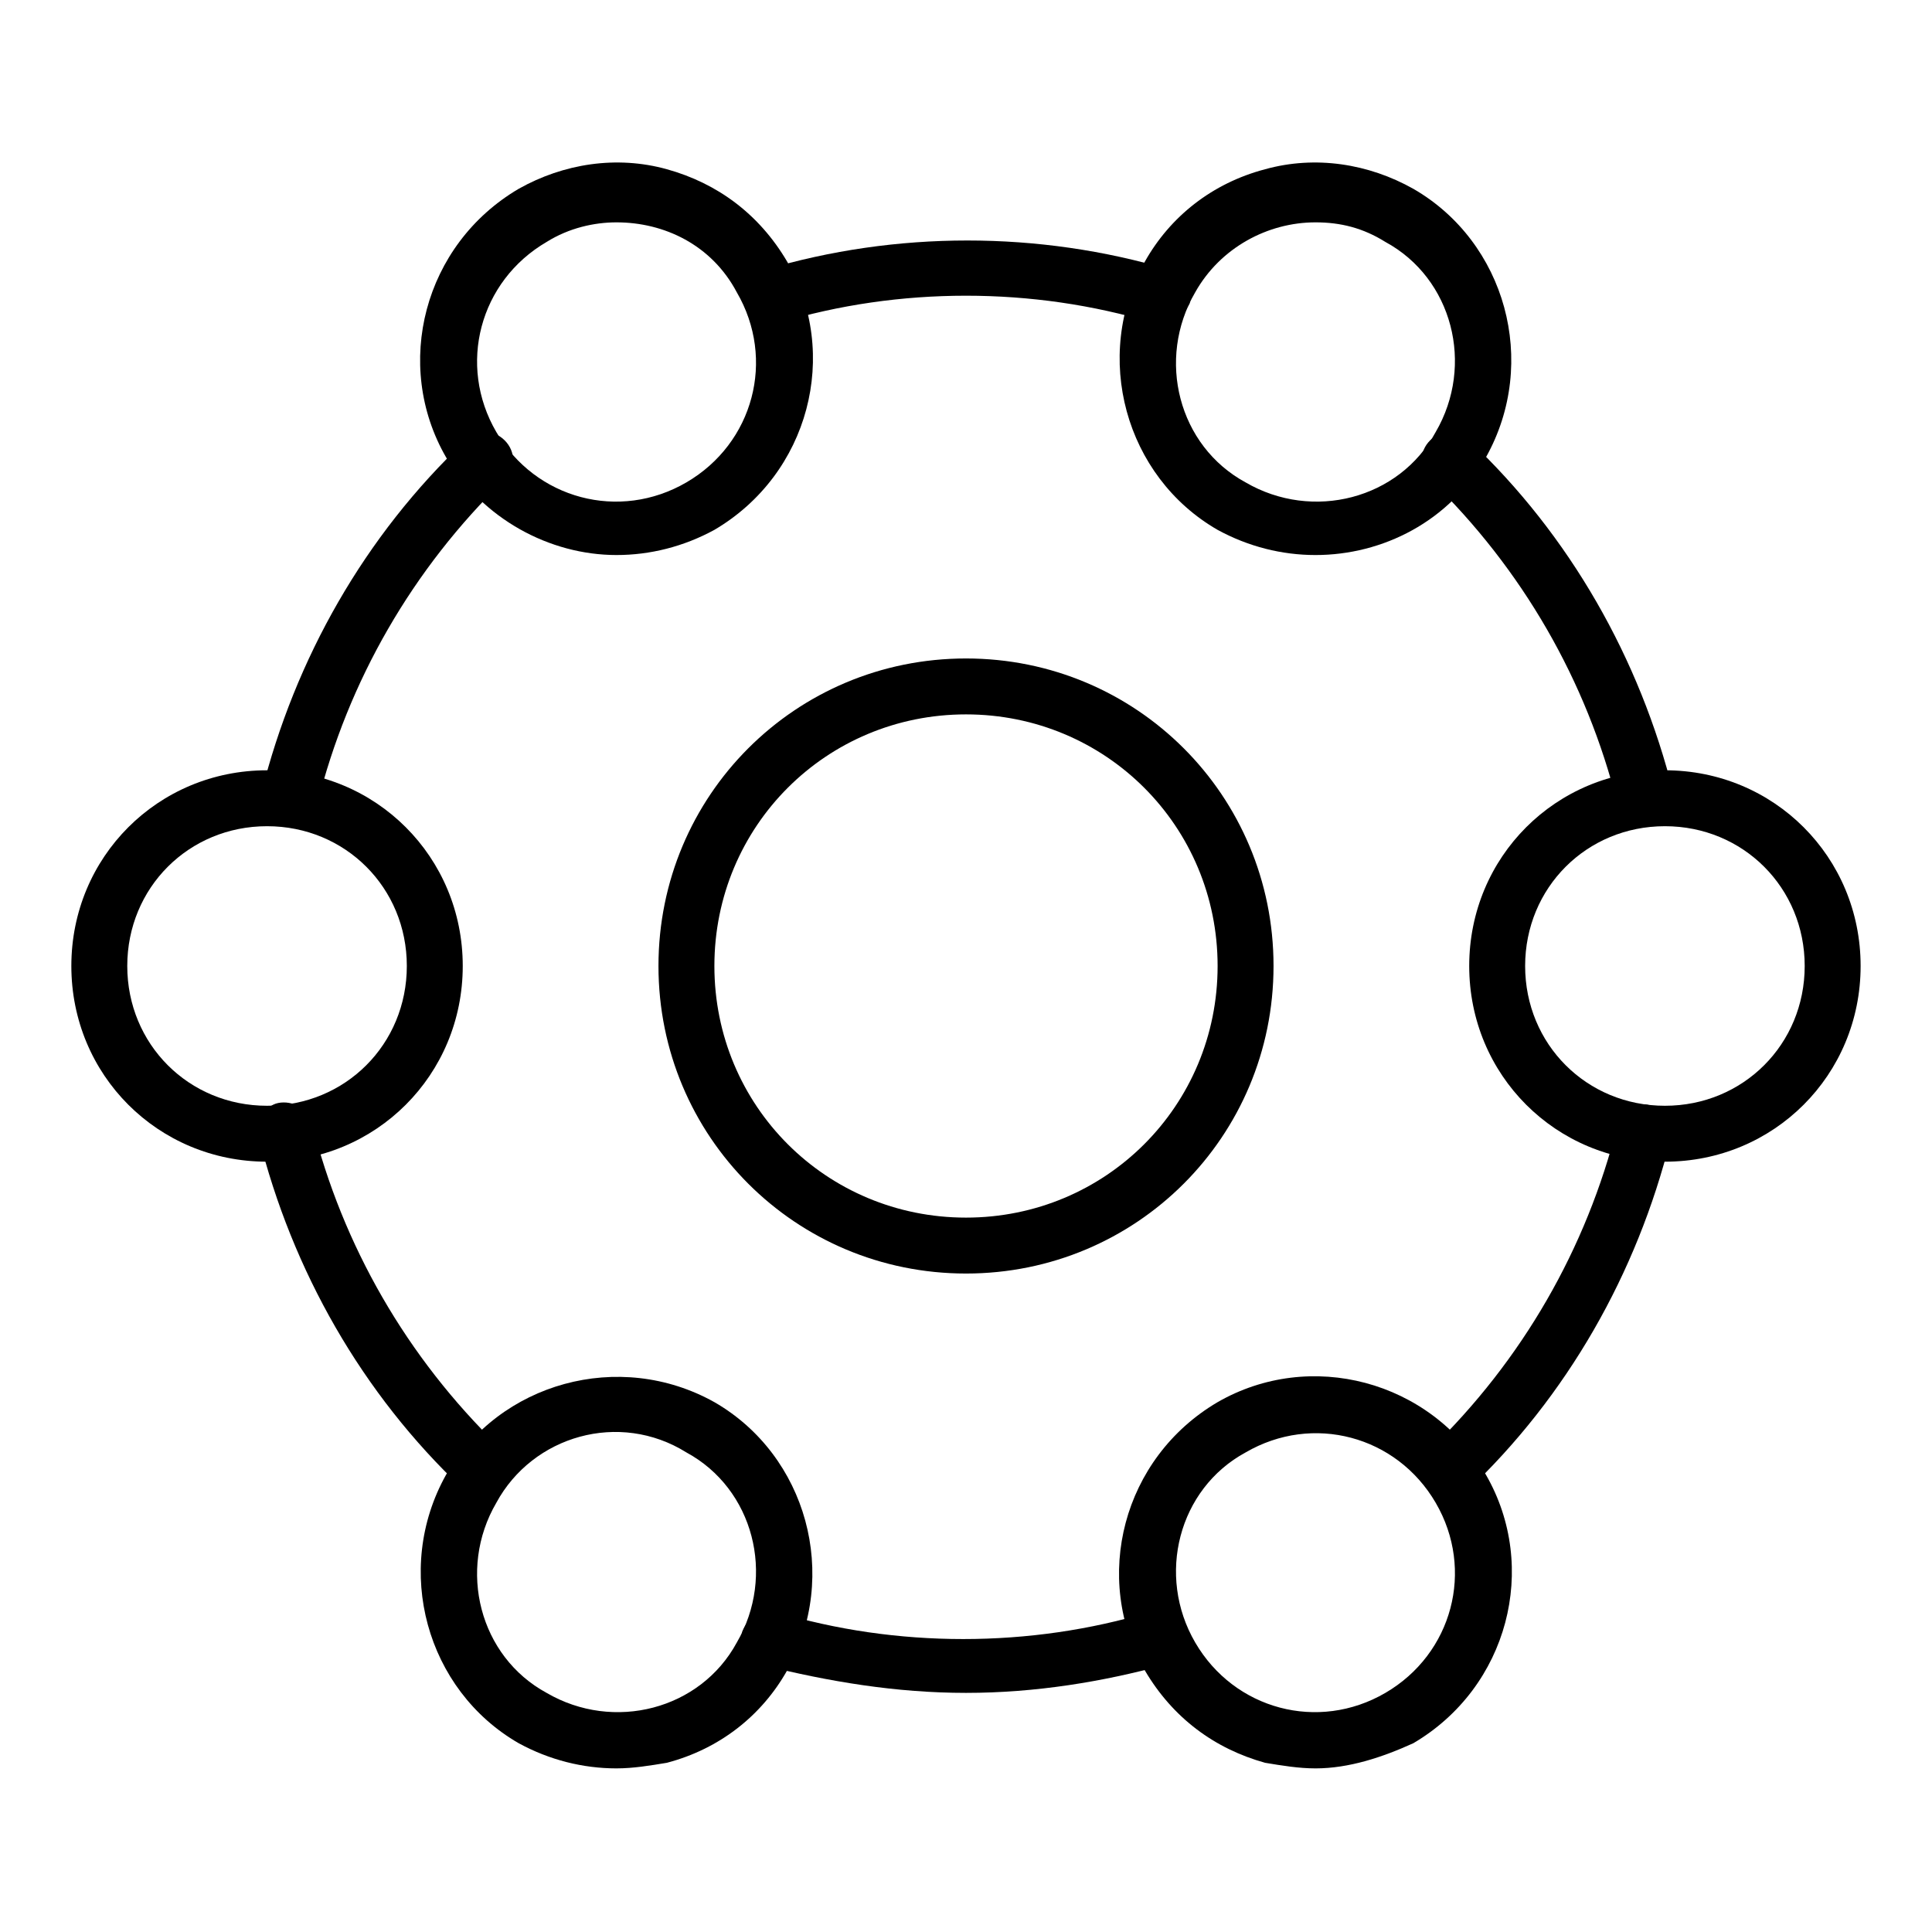
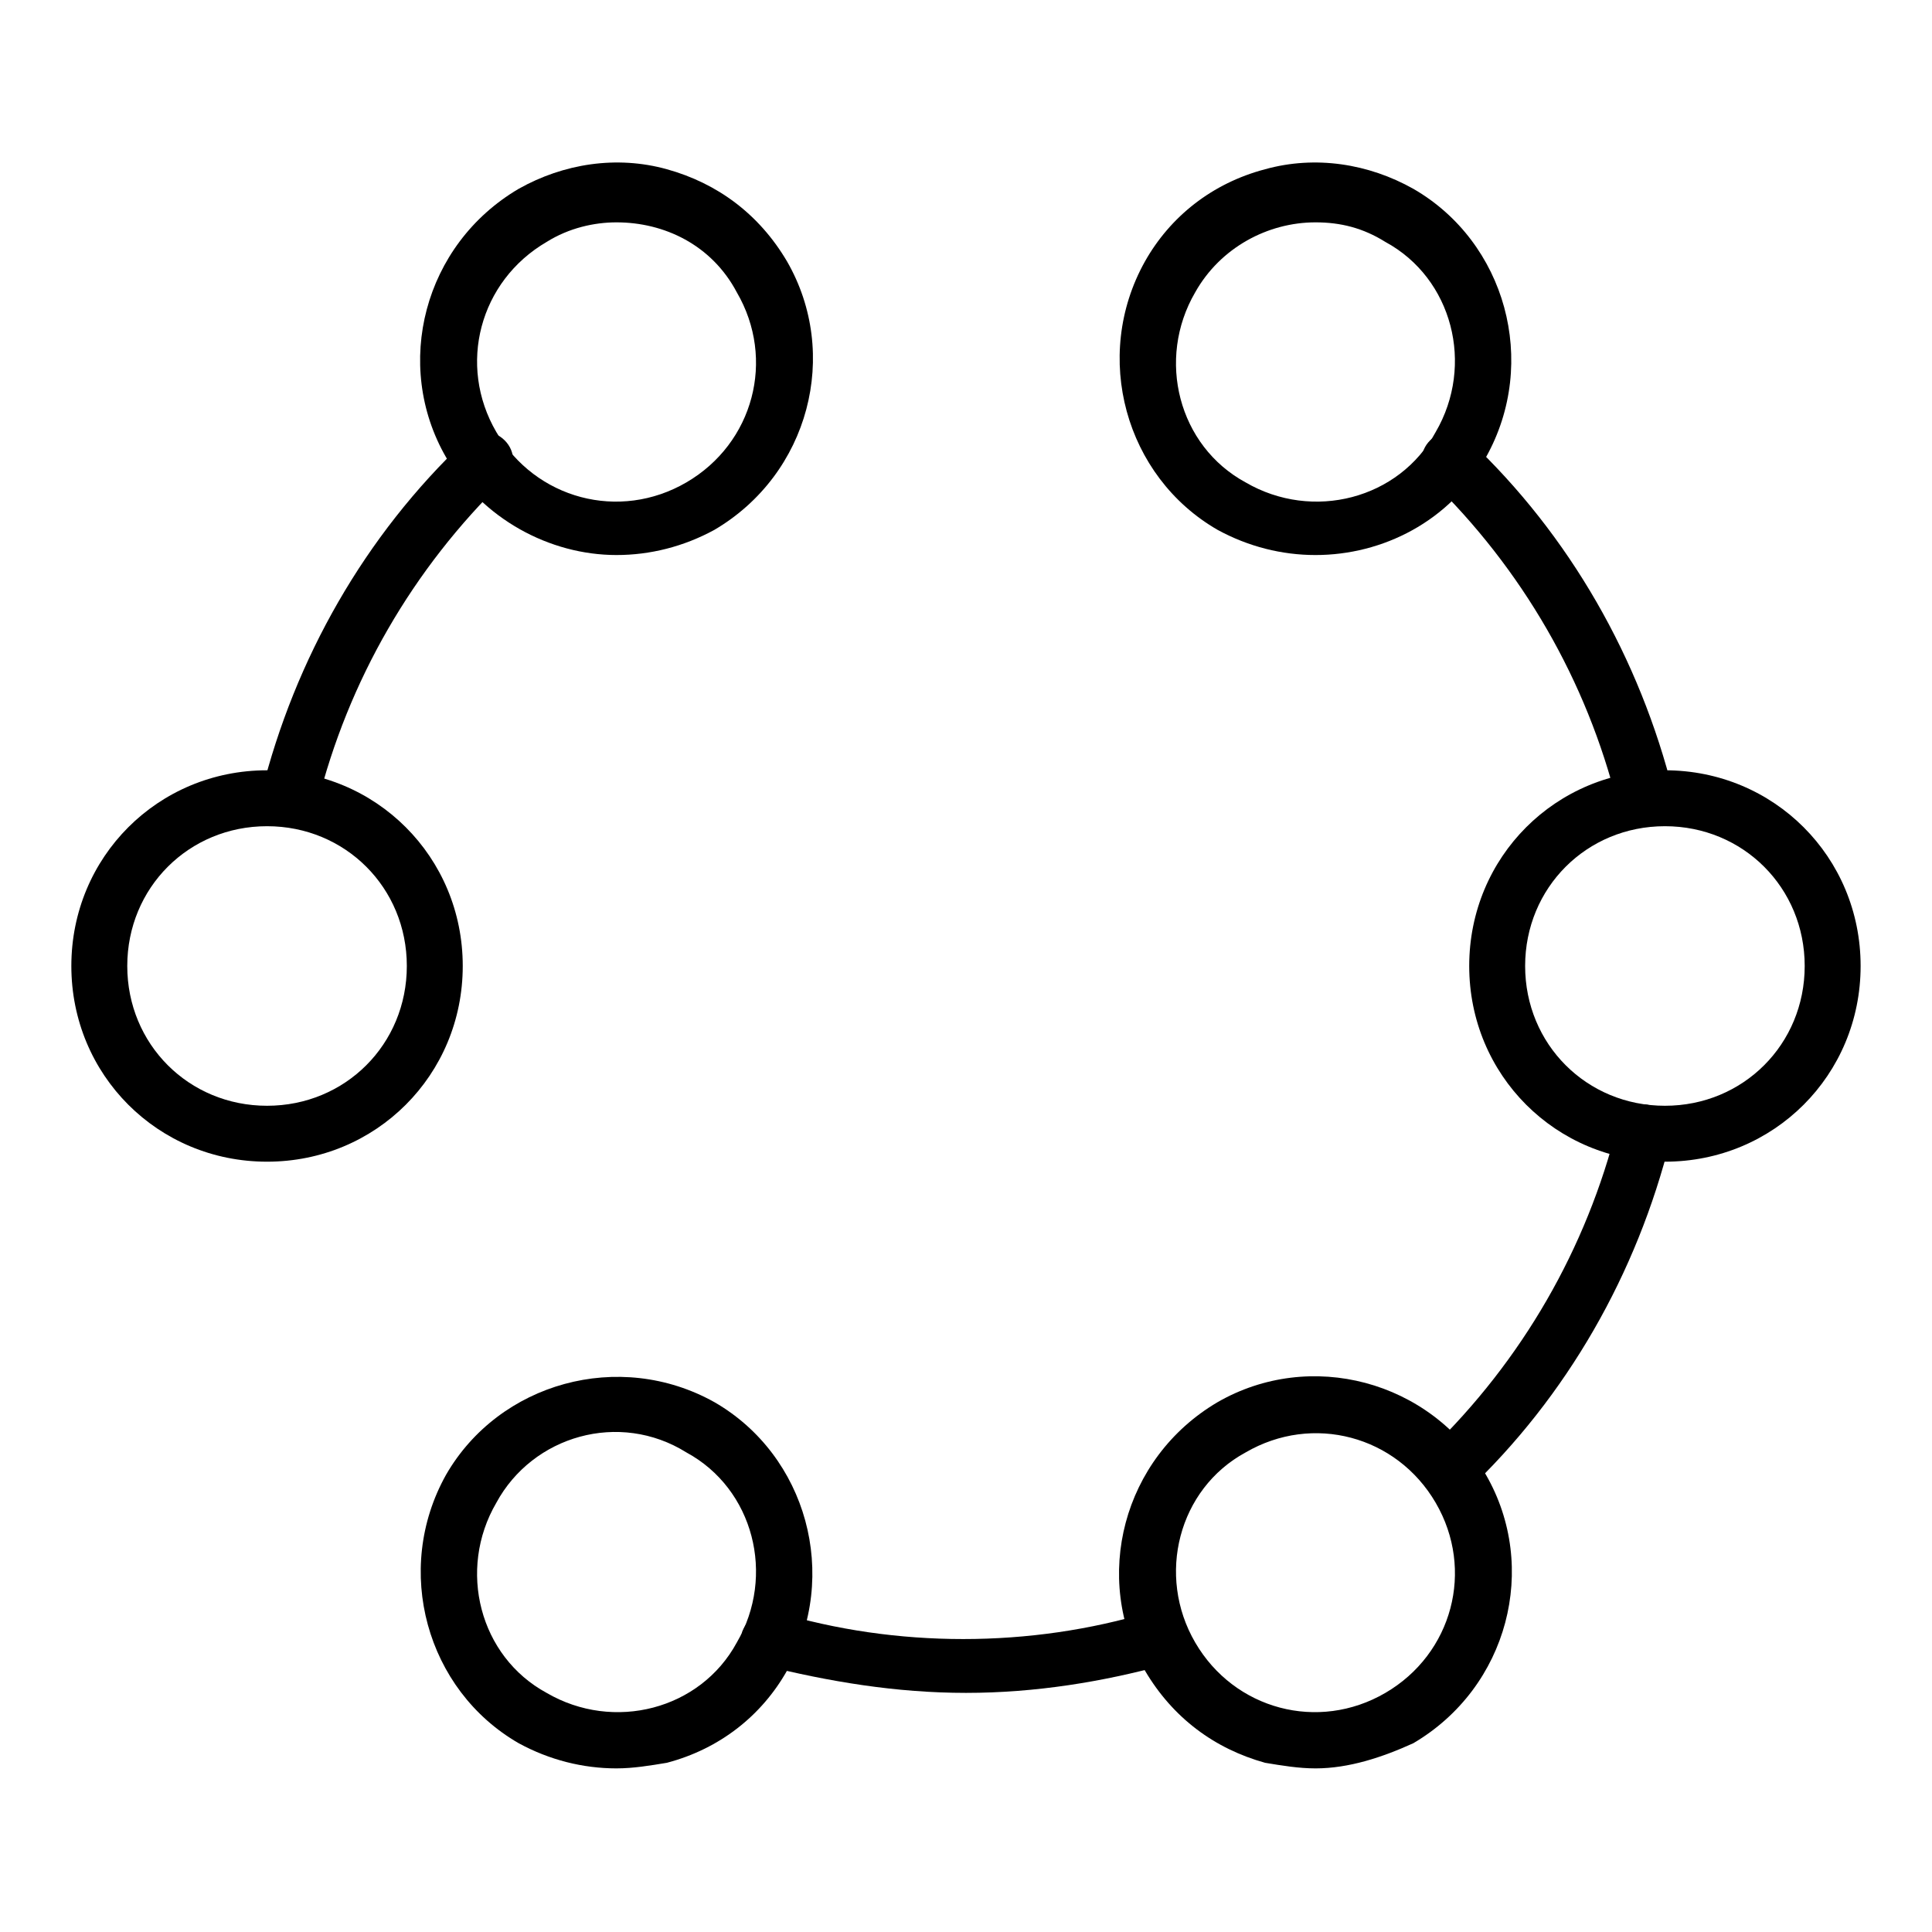
<svg xmlns="http://www.w3.org/2000/svg" fill="#000000" width="800px" height="800px" version="1.1" viewBox="144 144 512 512">
  <g>
-     <path d="m451.86 229.59h-2.223c-31.859-9.633-67.422-9.633-99.281 0-3.703 1.48-8.148-0.742-8.891-5.188-1.48-3.703 0.742-8.148 5.188-8.891 34.82-10.371 72.609-10.371 107.43 0 3.703 1.48 5.926 5.188 5.188 8.891-1.48 2.965-4.445 5.188-7.41 5.188z" />
    <path d="m528.17 540.77c-2.223 0-3.703-0.742-5.188-2.223-2.965-2.965-2.965-7.41 0-10.371 24.449-23.707 41.488-53.344 49.641-85.945 0.742-3.703 5.188-6.668 8.891-5.188 3.703 0.742 6.668 5.188 5.188 8.891-8.891 35.562-27.414 68.164-54.086 93.352-0.738 1.484-2.961 1.484-4.445 1.484z" />
-     <path d="m271.82 540.77c-1.48 0-3.703-0.742-5.188-2.223-26.672-25.191-45.195-57.789-54.086-93.352-0.742-3.703 1.48-8.148 5.188-8.891 3.703-0.742 8.148 1.48 8.891 5.188 8.148 32.598 25.191 62.234 49.641 85.945 2.965 2.965 2.965 7.41 0 10.371-0.742 2.219-2.223 2.961-4.445 2.961z" />
    <path d="m219.96 362.95h-1.48c-3.703-0.742-6.668-5.188-5.188-8.891 8.891-35.562 27.414-68.164 54.086-93.352 2.965-2.965 7.41-2.965 10.371 0 2.965 2.965 2.965 7.41 0 10.371-24.449 23.707-41.488 53.344-49.641 85.945-1.48 3.703-4.445 5.926-8.148 5.926z" />
    <path d="m400 592.63c-18.523 0-36.305-2.965-54.086-7.41-3.703-1.48-5.926-5.188-5.188-8.891 1.48-3.703 5.188-5.926 8.891-5.188 31.859 9.633 67.422 9.633 99.281 0 3.703-1.48 8.148 0.742 8.891 5.188 1.48 3.703-0.742 8.148-5.188 8.891-16.301 4.445-34.082 7.41-52.602 7.41z" />
    <path d="m580.04 362.95c-3.703 0-6.668-2.223-7.41-5.926-8.148-32.598-25.191-62.234-49.641-85.945-2.965-2.965-2.965-7.41 0-10.371 2.965-2.965 7.41-2.965 10.371 0 26.672 25.191 45.195 57.789 54.086 93.352 0.742 3.703-1.48 8.148-5.188 8.891h-2.219z" />
    <path d="m585.22 451.86c-28.895 0-51.863-22.969-51.863-51.863 0-28.895 22.969-51.863 51.863-51.863 28.895 0 51.863 22.969 51.863 51.863 0 28.898-22.969 51.863-51.863 51.863zm0-88.906c-20.746 0-37.043 16.301-37.043 37.043 0 20.746 16.301 37.043 37.043 37.043 20.746 0 37.043-16.301 37.043-37.043 0-20.742-16.297-37.043-37.043-37.043z" />
    <path d="m492.61 291.09c-8.891 0-17.781-2.223-25.93-6.668-24.449-14.078-33.34-45.938-19.262-71.125 6.668-11.855 17.781-20.746 31.859-24.449 13.336-3.703 27.414-1.48 39.266 5.188 24.449 14.078 33.34 45.938 19.262 71.125-9.633 17.039-27.414 25.93-45.195 25.93zm0-88.164c-12.594 0-25.191 6.668-31.859 18.523-10.371 17.781-4.445 40.75 13.336 50.383 17.781 10.371 40.75 4.445 50.383-13.336 10.371-17.781 4.445-40.75-13.336-50.383-5.926-3.707-11.855-5.188-18.523-5.188z" />
    <path d="m307.39 291.09c-17.781 0-35.562-9.633-45.195-25.93-14.078-24.449-5.926-56.309 19.262-71.125 11.855-6.668 25.93-8.891 39.266-5.188s24.449 11.855 31.859 24.449c14.078 24.449 5.926 56.309-19.262 71.125-8.148 4.445-17.039 6.668-25.93 6.668zm0-88.164c-5.926 0-12.594 1.48-18.523 5.188-17.781 10.371-23.707 32.598-13.336 50.383 10.371 17.781 32.598 23.707 50.383 13.336 17.781-10.371 23.707-32.598 13.336-50.383-6.668-12.598-19.266-18.523-31.859-18.523z" />
    <path d="m214.77 451.86c-28.895 0-51.863-22.969-51.863-51.863 0-28.895 22.969-51.863 51.863-51.863 28.895 0 51.863 22.969 51.863 51.863 0 28.898-22.969 51.863-51.863 51.863zm0-88.906c-20.746 0-37.043 16.301-37.043 37.043 0 20.746 16.301 37.043 37.043 37.043 20.746 0 37.043-16.301 37.043-37.043 0.004-20.742-16.297-37.043-37.043-37.043z" />
    <path d="m307.39 612.64c-8.891 0-17.781-2.223-25.93-6.668-24.449-14.078-33.34-45.938-19.262-71.125 14.078-24.449 45.938-33.34 71.125-19.262 24.449 14.078 33.34 45.938 19.262 71.125-6.668 11.855-17.781 20.746-31.859 24.449-4.445 0.738-8.891 1.48-13.336 1.48zm-31.859-70.387c-10.371 17.781-4.445 40.75 13.336 50.383 17.781 10.371 40.75 4.445 50.383-13.336 10.371-17.781 4.445-40.75-13.336-50.383-17.781-11.113-40.75-4.445-50.383 13.336z" />
    <path d="m492.61 612.64c-4.445 0-8.891-0.742-13.336-1.48-13.336-3.703-24.449-11.855-31.859-24.449-14.078-24.449-5.926-56.309 19.262-71.125 24.449-14.078 56.309-5.926 71.125 19.262 14.078 24.449 5.926 56.309-19.262 71.125-8.148 3.703-17.039 6.668-25.93 6.668zm-31.855-33.34c10.371 17.781 32.598 23.707 50.383 13.336 17.781-10.371 23.707-32.598 13.336-50.383-10.371-17.781-32.598-23.707-50.383-13.336-17.785 9.633-23.711 32.602-13.336 50.383z" />
-     <path d="m400 481.5c-45.195 0-81.5-36.305-81.5-81.5 0-45.195 36.305-81.5 81.5-81.5s81.5 36.305 81.5 81.5c-0.004 45.195-36.309 81.5-81.5 81.5zm0-148.18c-37.043 0-66.68 29.637-66.68 66.68 0 37.043 29.637 66.68 66.68 66.68s66.68-29.637 66.68-66.68c0-37.043-29.637-66.68-66.68-66.68z" />
  </g>
</svg>